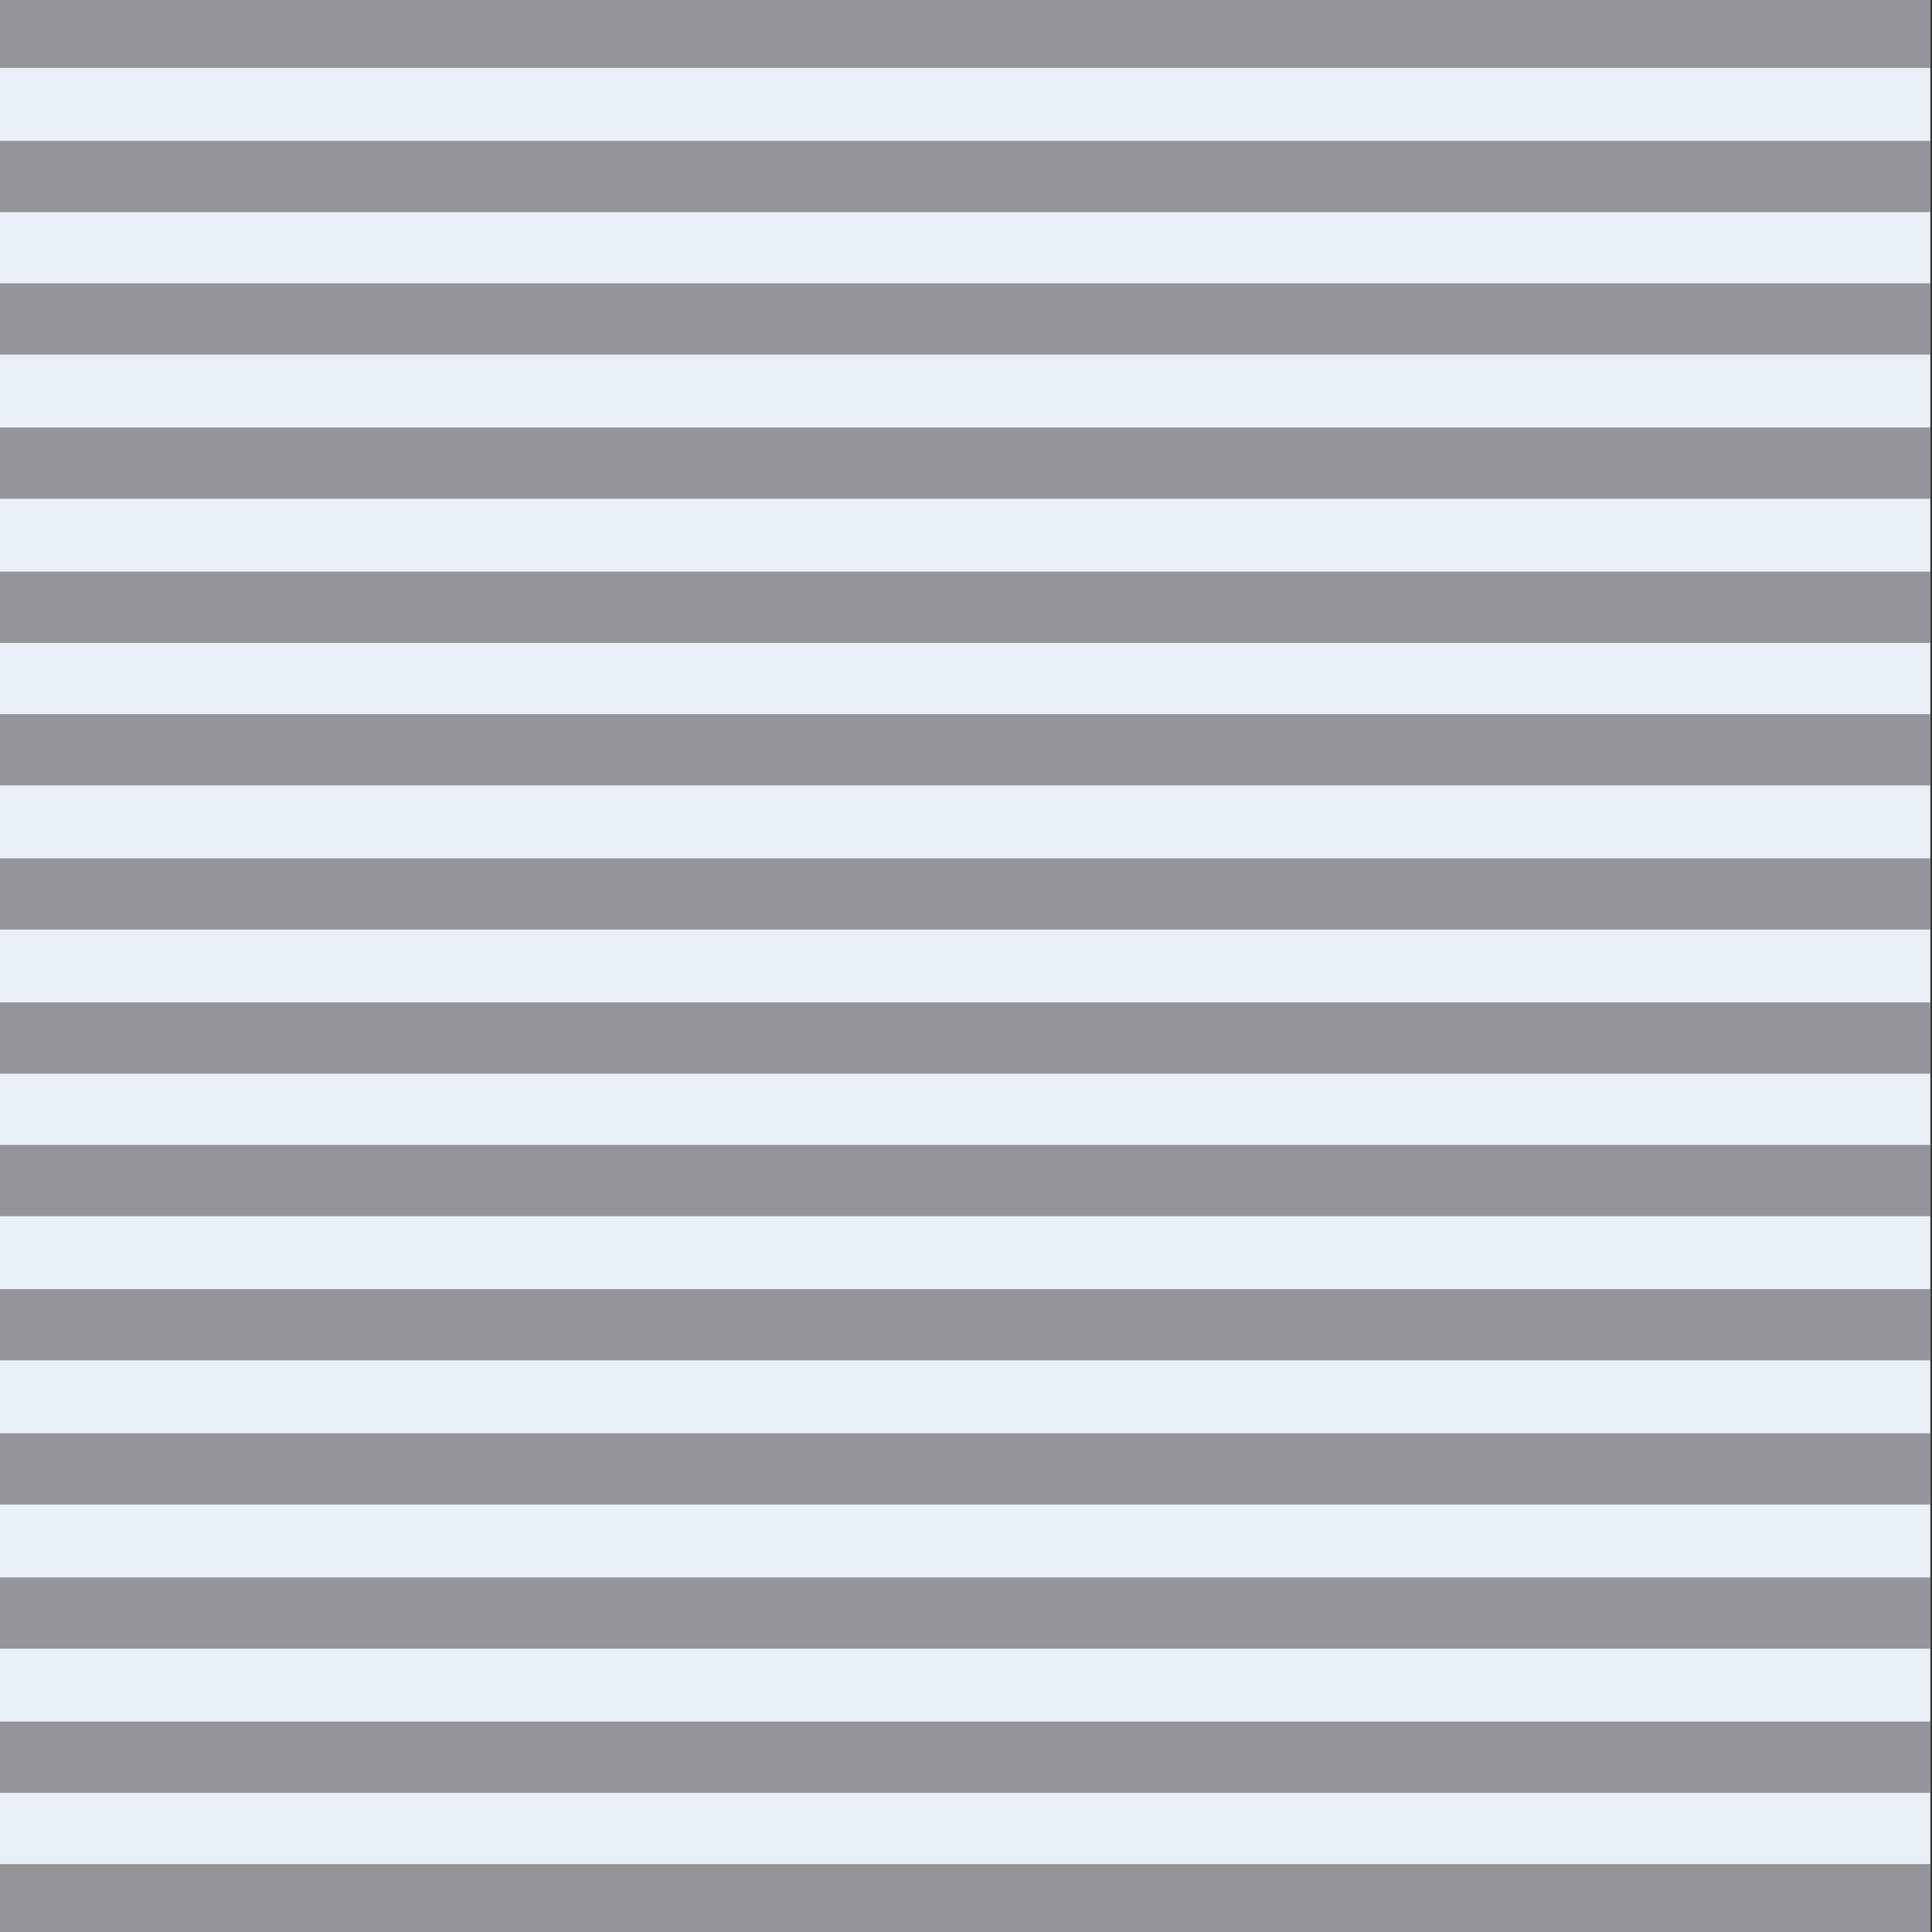
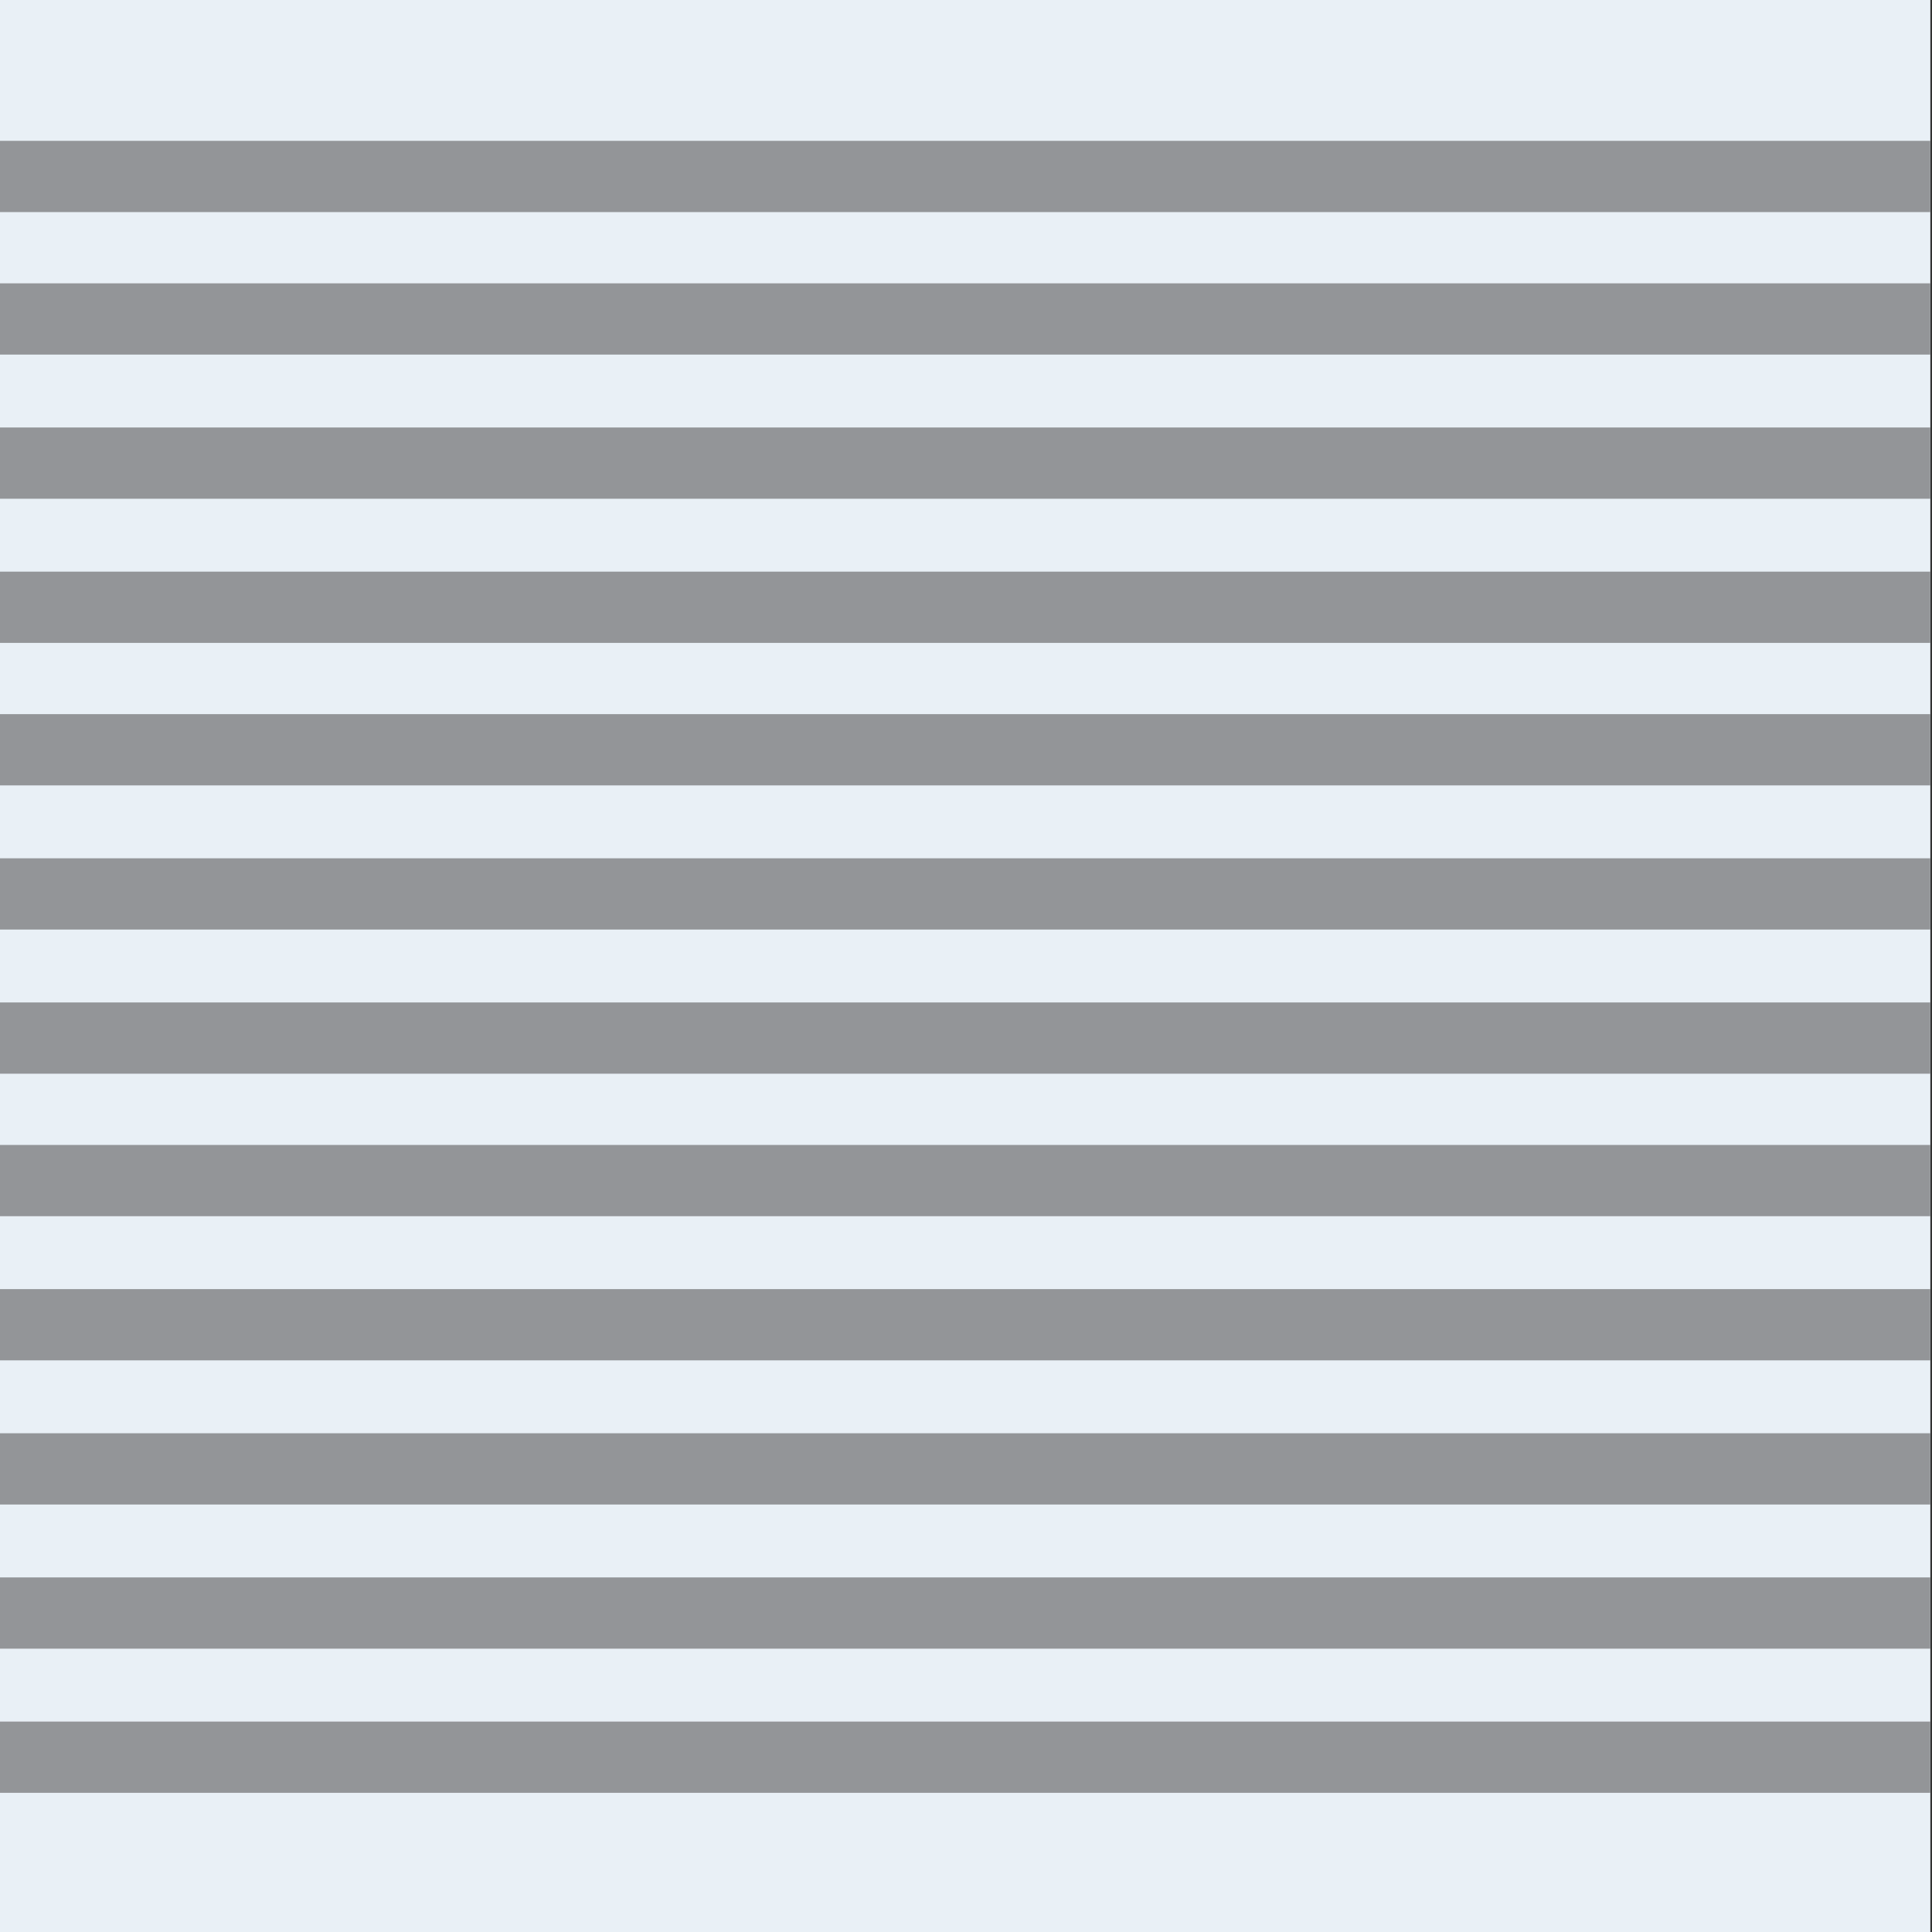
<svg xmlns="http://www.w3.org/2000/svg" id="Layer_1" version="1.1" viewBox="0 0 116.6 116.6">
  <rect x="0" y="0" width="116.6" height="116.6" fill="#333333" stroke="none" />
  <defs>
    <style> .st0 { fill: #e9f0f6; } .st1 { fill: #939598; } </style>
  </defs>
  <rect class="st0" x="0" y="-.2" width="116.5" height="117.1" />
  <g>
-     <rect class="st1" x="0" y="112.5" width="116.5" height="4.3" />
    <rect class="st1" x="0" y="95.2" width="116.5" height="4.3" />
    <rect class="st1" x="0" y="103.9" width="116.5" height="4.3" />
    <rect class="st1" x="0" y="77.8" width="116.5" height="4.3" />
    <rect class="st1" x="0" y="86.5" width="116.5" height="4.3" />
    <rect class="st1" x="0" y="60.5" width="116.5" height="4.3" />
    <rect class="st1" x="0" y="69.1" width="116.5" height="4.3" />
    <rect class="st1" x="0" y="43.1" width="116.5" height="4.3" />
    <rect class="st1" x="0" y="51.8" width="116.5" height="4.3" />
    <rect class="st1" x="0" y="25.8" width="116.5" height="4.3" />
    <rect class="st1" x="0" y="34.5" width="116.5" height="4.3" />
    <rect class="st1" x="0" y="8.5" width="116.5" height="4.3" />
    <rect class="st1" x="0" y="17.1" width="116.5" height="4.3" />
-     <rect class="st1" x="0" y="-.2" width="116.5" height="4.3" />
  </g>
</svg>